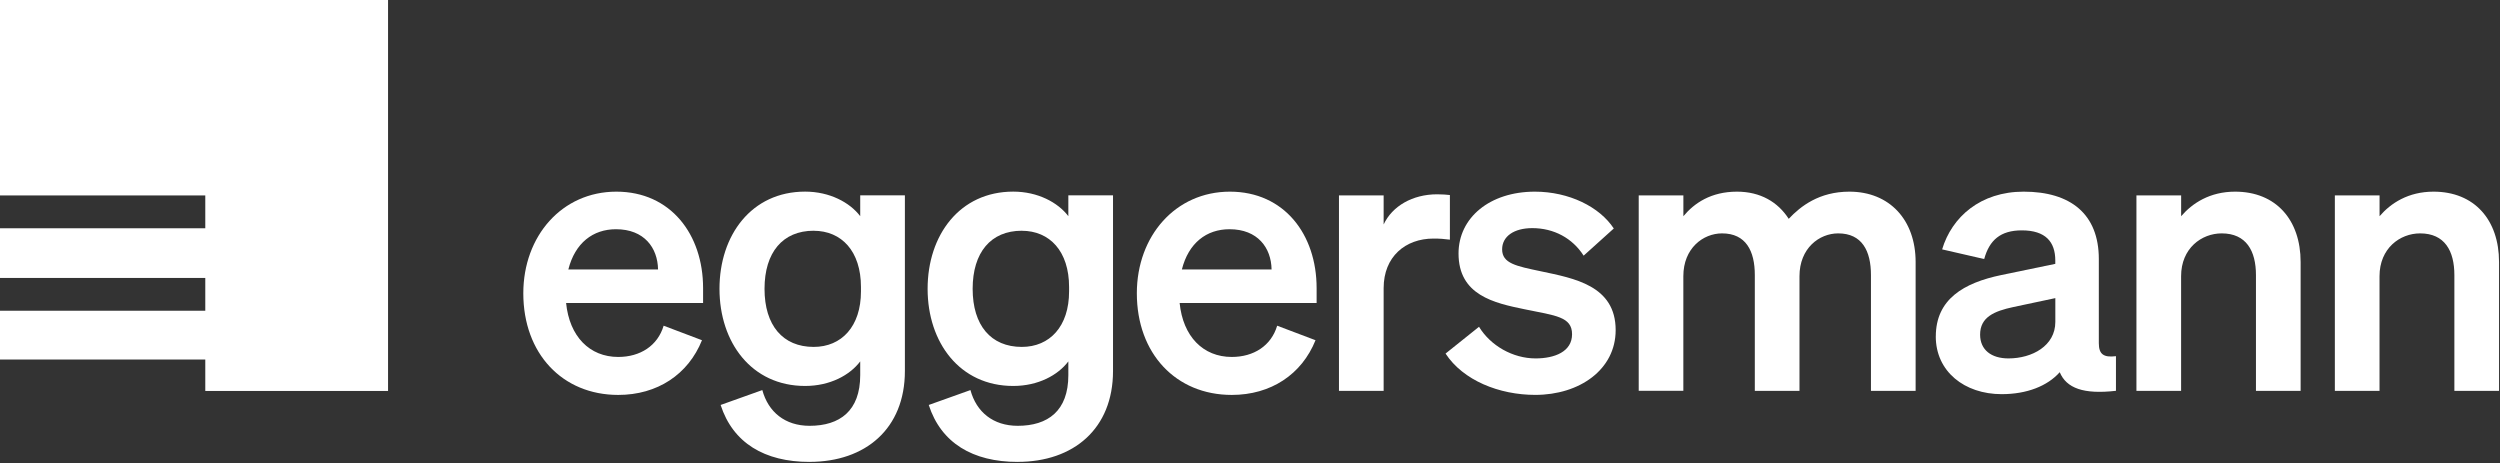
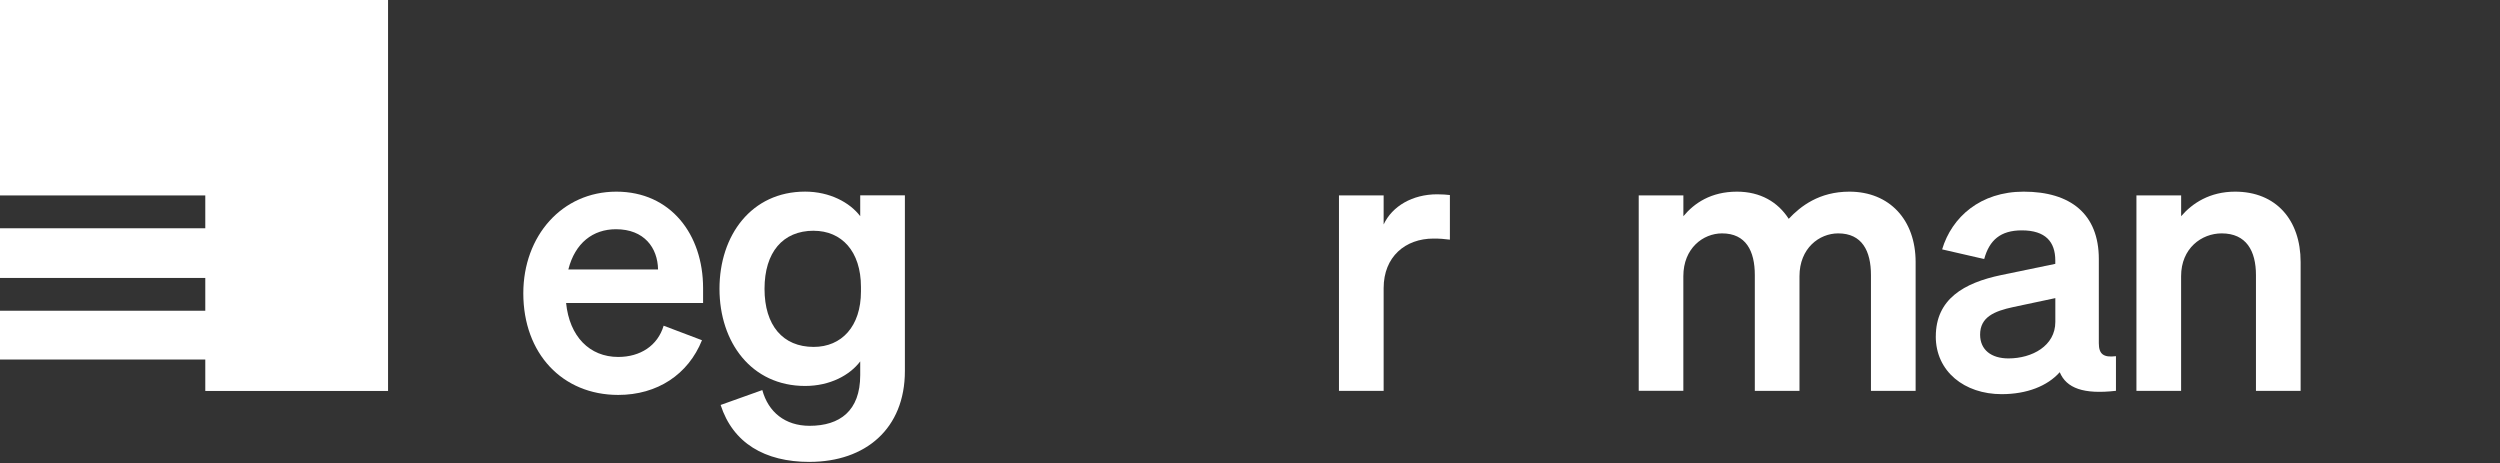
<svg xmlns="http://www.w3.org/2000/svg" width="680" height="126" viewBox="0 0 680 126" fill="none">
  <rect x="0" y="0" width="680" height="126" fill="#333333" stroke="none" />
  <path d="M142.34 79.77C142.34 64.18 152.87 52.13 167.65 52.13C182.43 52.13 191.24 63.77 191.24 78.36V82.41H153.98C154.89 91.52 160.36 97.09 168.16 97.09C174.13 97.09 178.89 94.05 180.51 88.59L190.94 92.54C187.19 101.86 178.79 107.42 168.16 107.42C152.97 107.42 142.34 96.18 142.34 79.78V79.77ZM154.59 73.29H178.99C178.89 67.42 175.24 62.35 167.55 62.35C161.27 62.35 156.41 66.1 154.59 73.29Z" fill="white" />
  <path d="M220.21 125.64C207.96 125.64 199.35 120.48 196.01 110.15L207.35 106.1C208.97 112.07 213.53 115.82 220.21 115.82C228.41 115.82 233.98 111.77 233.98 102.05V98.3C231.15 102.05 225.78 104.98 218.99 104.98C204.41 104.98 195.7 93.13 195.7 78.55C195.7 63.97 204.41 52.12 218.99 52.12C225.67 52.12 231.14 55.06 233.98 58.8V53.13H246.13V100.92C246.13 116.61 235.4 125.63 220.21 125.63V125.64ZM221.32 62.76C212.92 62.76 207.95 68.63 207.95 78.56C207.95 88.49 212.91 94.36 221.32 94.36C228.91 94.36 234.18 88.79 234.18 79.27V78.06C234.18 68.34 228.92 62.77 221.32 62.77V62.76Z" fill="white" />
-   <path d="M276.82 125.64C264.57 125.64 255.96 120.48 252.62 110.15L263.96 106.1C265.58 112.07 270.14 115.82 276.82 115.82C285.02 115.82 290.59 111.77 290.59 102.05V98.3C287.76 102.05 282.39 104.98 275.6 104.98C261.02 104.98 252.31 93.13 252.31 78.55C252.31 63.97 261.02 52.12 275.6 52.12C282.28 52.12 287.75 55.06 290.59 58.8V53.13H302.74V100.92C302.74 116.61 292.01 125.63 276.82 125.63V125.64ZM277.93 62.76C269.53 62.76 264.56 68.63 264.56 78.56C264.56 88.49 269.52 94.36 277.93 94.36C285.52 94.36 290.79 88.79 290.79 79.27V78.06C290.79 68.34 285.52 62.77 277.93 62.77V62.76Z" fill="white" />
-   <path d="M309.22 79.77C309.22 64.18 319.75 52.13 334.53 52.13C349.31 52.13 358.12 63.77 358.12 78.36V82.41H320.86C321.77 91.52 327.24 97.09 335.04 97.09C341.01 97.09 345.77 94.05 347.39 88.59L357.82 92.54C354.07 101.86 345.67 107.42 335.04 107.42C319.85 107.42 309.22 96.18 309.22 79.78V79.77ZM321.47 73.29H345.87C345.77 67.42 342.12 62.35 334.43 62.35C328.15 62.35 323.29 66.1 321.47 73.29Z" fill="white" />
  <path d="M394.38 65.19C392.86 64.99 391.65 64.89 389.92 64.89C382.22 64.89 376.35 69.85 376.35 78.36V106.31H364.2V53.15H376.35V61.05C378.68 56.09 384.15 52.85 390.93 52.85C392.35 52.85 393.46 52.95 394.37 53.05V65.2L394.38 65.19Z" fill="white" />
-   <path d="M402.29 88.88C405.43 94.04 411.5 97.49 417.68 97.49C422.84 97.49 427.6 95.67 427.6 90.91C427.6 86.15 423.14 85.85 414.74 84.13C406.34 82.41 396.72 80.28 396.72 68.94C396.72 59.22 405.22 52.13 417.48 52.13C426.8 52.13 435.1 56.28 438.95 62.15L430.75 69.54C427.71 64.78 422.65 62.05 416.78 62.05C411.82 62.05 408.58 64.28 408.58 67.82C408.58 71.67 412.43 72.38 419.11 73.79C428.12 75.71 439.46 77.64 439.46 89.79C439.46 100.52 429.64 107.41 417.59 107.41C407.77 107.41 397.95 103.46 393.19 96.17L402.3 88.88H402.29Z" fill="white" />
  <path d="M457.88 106.3H445.73V53.14H457.88V58.81C460.82 55.27 465.37 52.13 472.46 52.13C478.84 52.13 483.6 54.96 486.53 59.52C489.77 56.08 494.83 52.13 503.03 52.13C513.97 52.13 521.05 59.83 521.05 71.27V106.31H508.9V74.82C508.9 68.24 506.47 63.48 499.99 63.48C494.83 63.48 489.46 67.53 489.46 75.12V106.31H477.31V74.82C477.31 68.24 474.88 63.48 468.4 63.48C463.24 63.48 457.87 67.53 457.87 75.12V106.31L457.88 106.3Z" fill="white" />
  <path d="M526.54 91.52C526.54 81.39 534.13 76.94 544.36 74.81L559.04 71.77V70.86C559.04 65.8 556.41 62.66 549.93 62.66C544.16 62.66 541.12 65.29 539.7 70.46L528.26 67.83C530.89 59.02 538.69 52.13 550.43 52.13C563.19 52.13 570.88 58.21 570.88 70.46V93.34C570.88 96.38 572.2 97.29 575.54 96.88V106.3C566.73 107.31 562.07 105.59 560.25 101.24C556.91 104.99 551.34 107.21 544.45 107.21C534.32 107.21 526.53 101.03 526.53 91.52H526.54ZM559.04 81.09L547.6 83.52C542.44 84.63 538.59 86.25 538.59 91.01C538.59 95.16 541.63 97.49 546.29 97.49C552.77 97.49 559.05 94.05 559.05 87.57V81.09H559.04Z" fill="white" />
  <path d="M581.12 53.14H593.27V58.81C596.31 55.27 601.07 52.13 607.95 52.13C619.09 52.13 625.77 59.83 625.77 71.27V106.31H613.62V74.82C613.62 68.24 610.99 63.48 604.3 63.48C598.83 63.48 593.26 67.53 593.26 75.12V106.31H581.11V53.15L581.12 53.14Z" fill="white" />
-   <path d="M635.09 53.14H647.24V58.81C650.28 55.27 655.04 52.13 661.92 52.13C673.06 52.13 679.74 59.83 679.74 71.27V106.31H667.59V74.82C667.59 68.24 664.96 63.48 658.27 63.48C652.8 63.48 647.23 67.53 647.23 75.12V106.31H635.08V53.15L635.09 53.14Z" fill="white" />
  <path d="M0 0V53.16H55.84V62.09H0V75.6H55.84V84.52H0V97.79H55.84V106.34H105.55V0H0Z" fill="white" />
</svg>